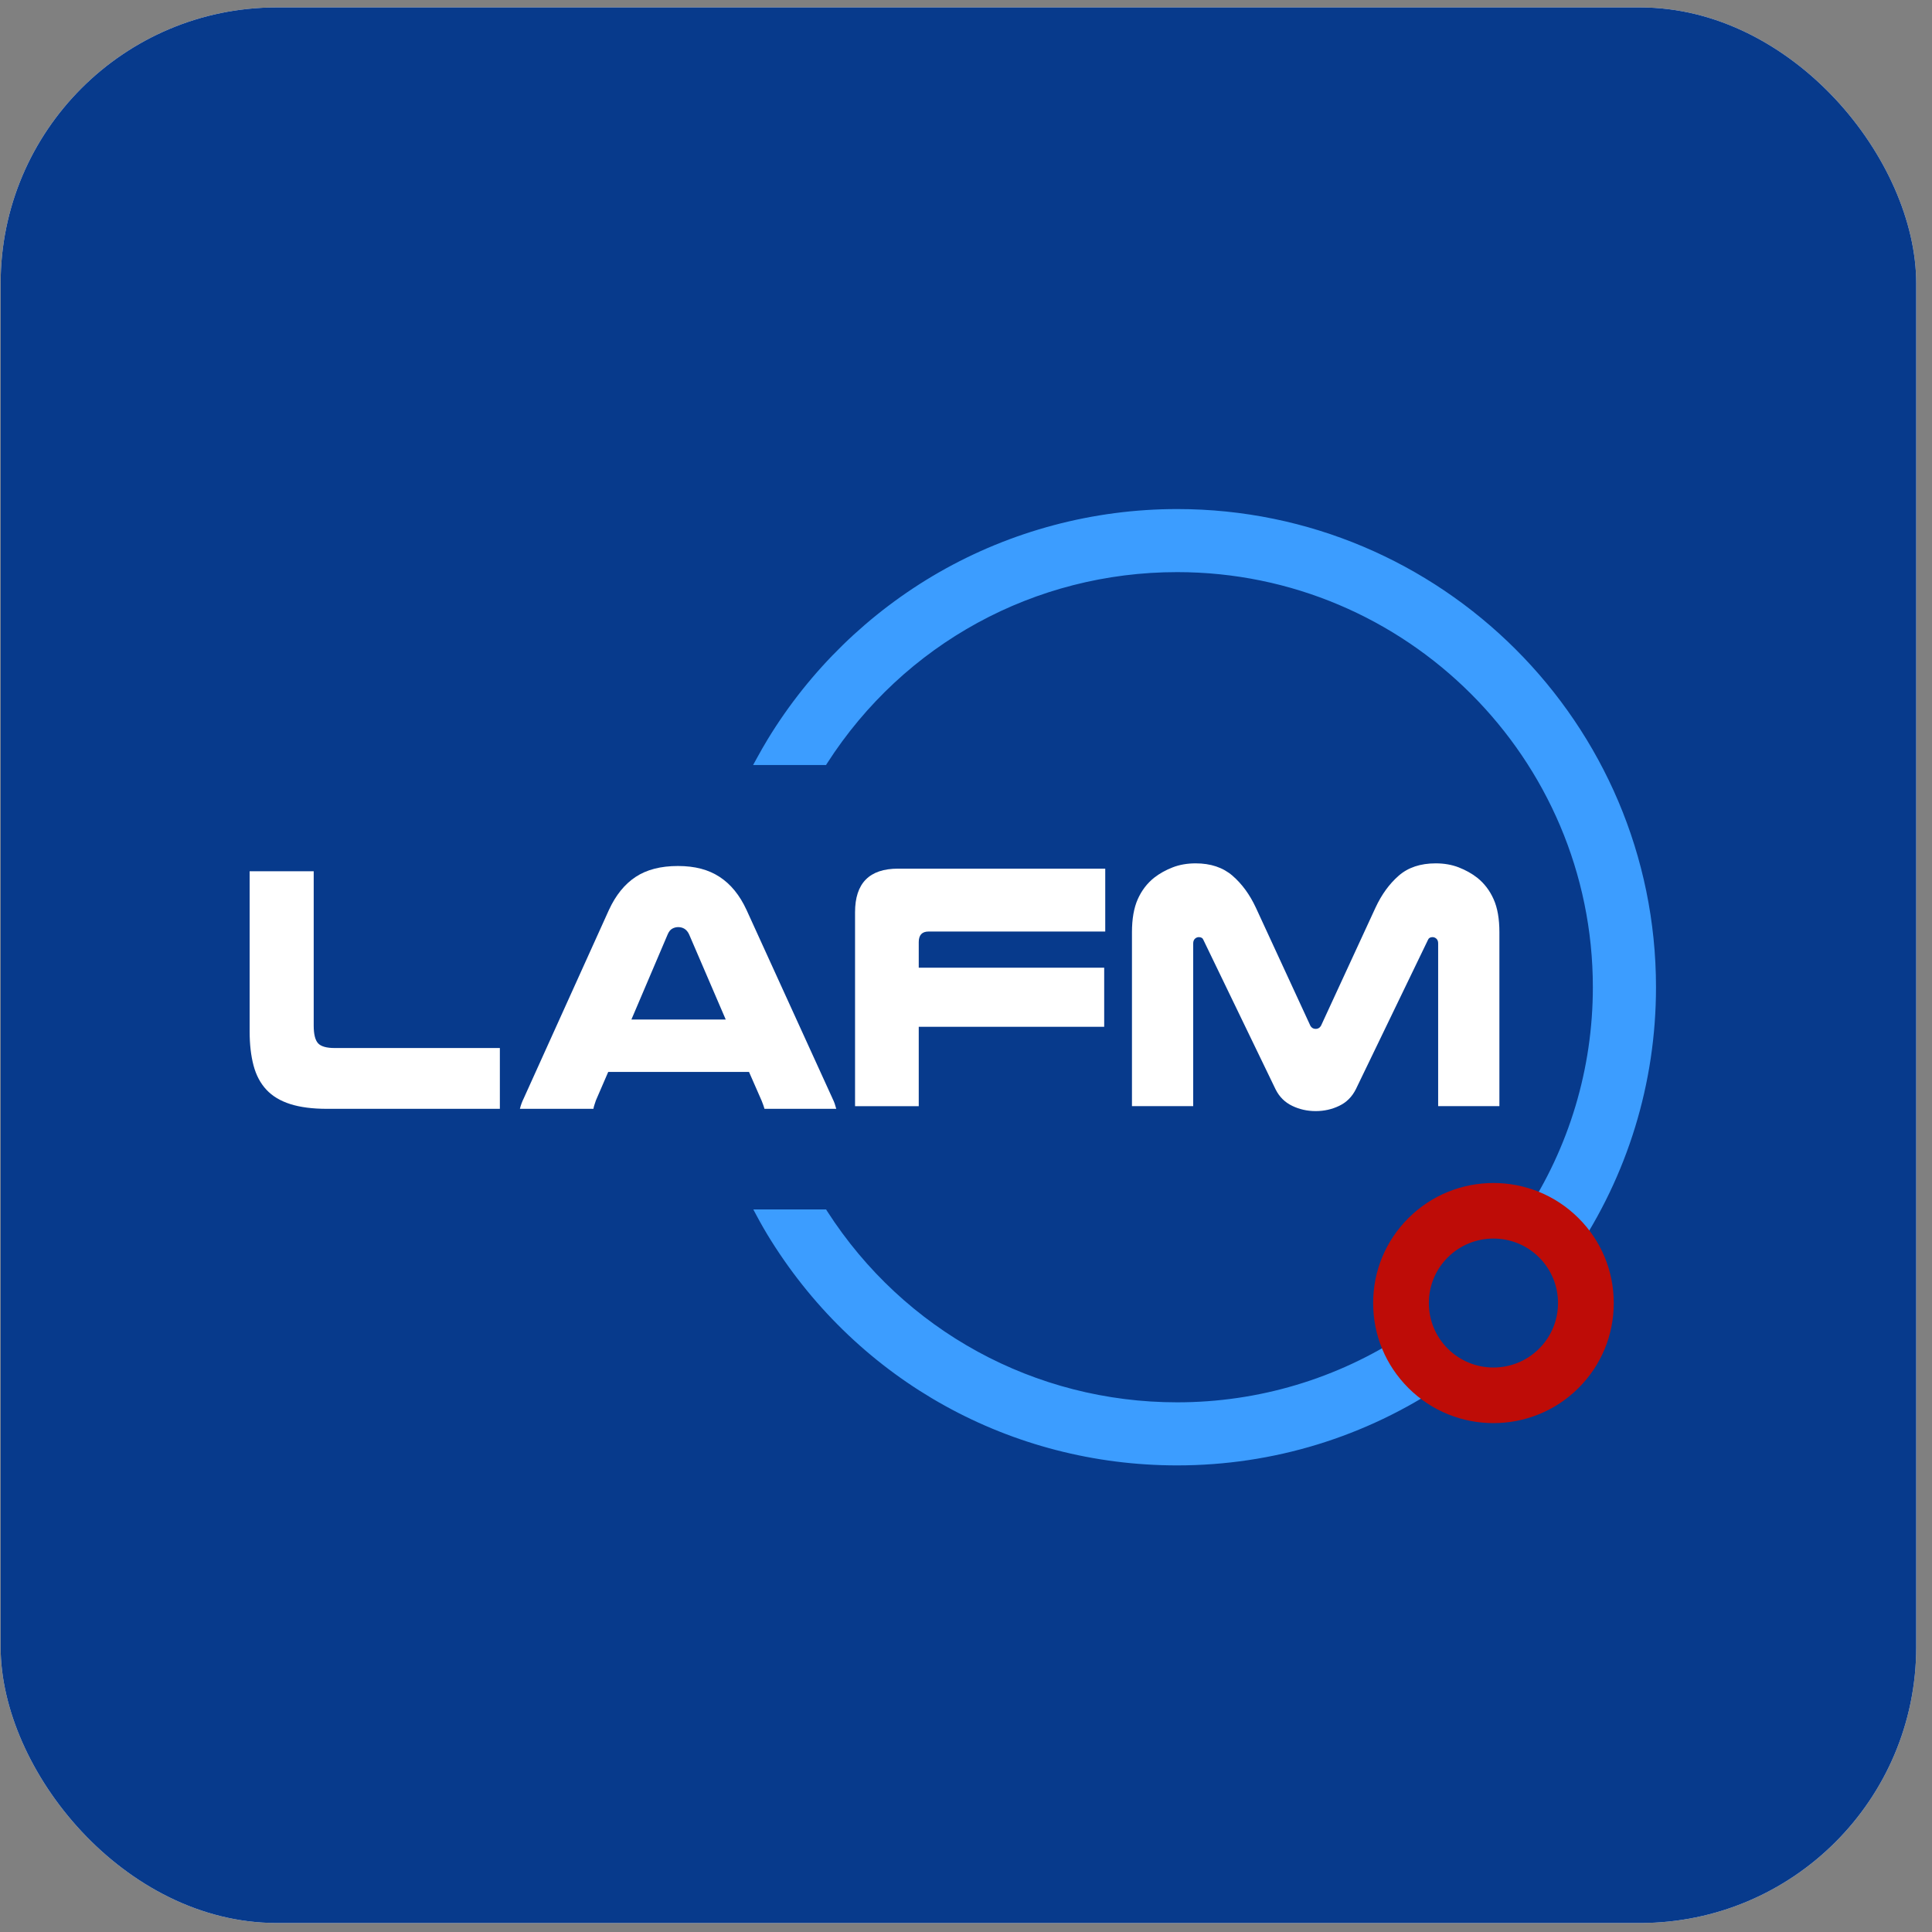
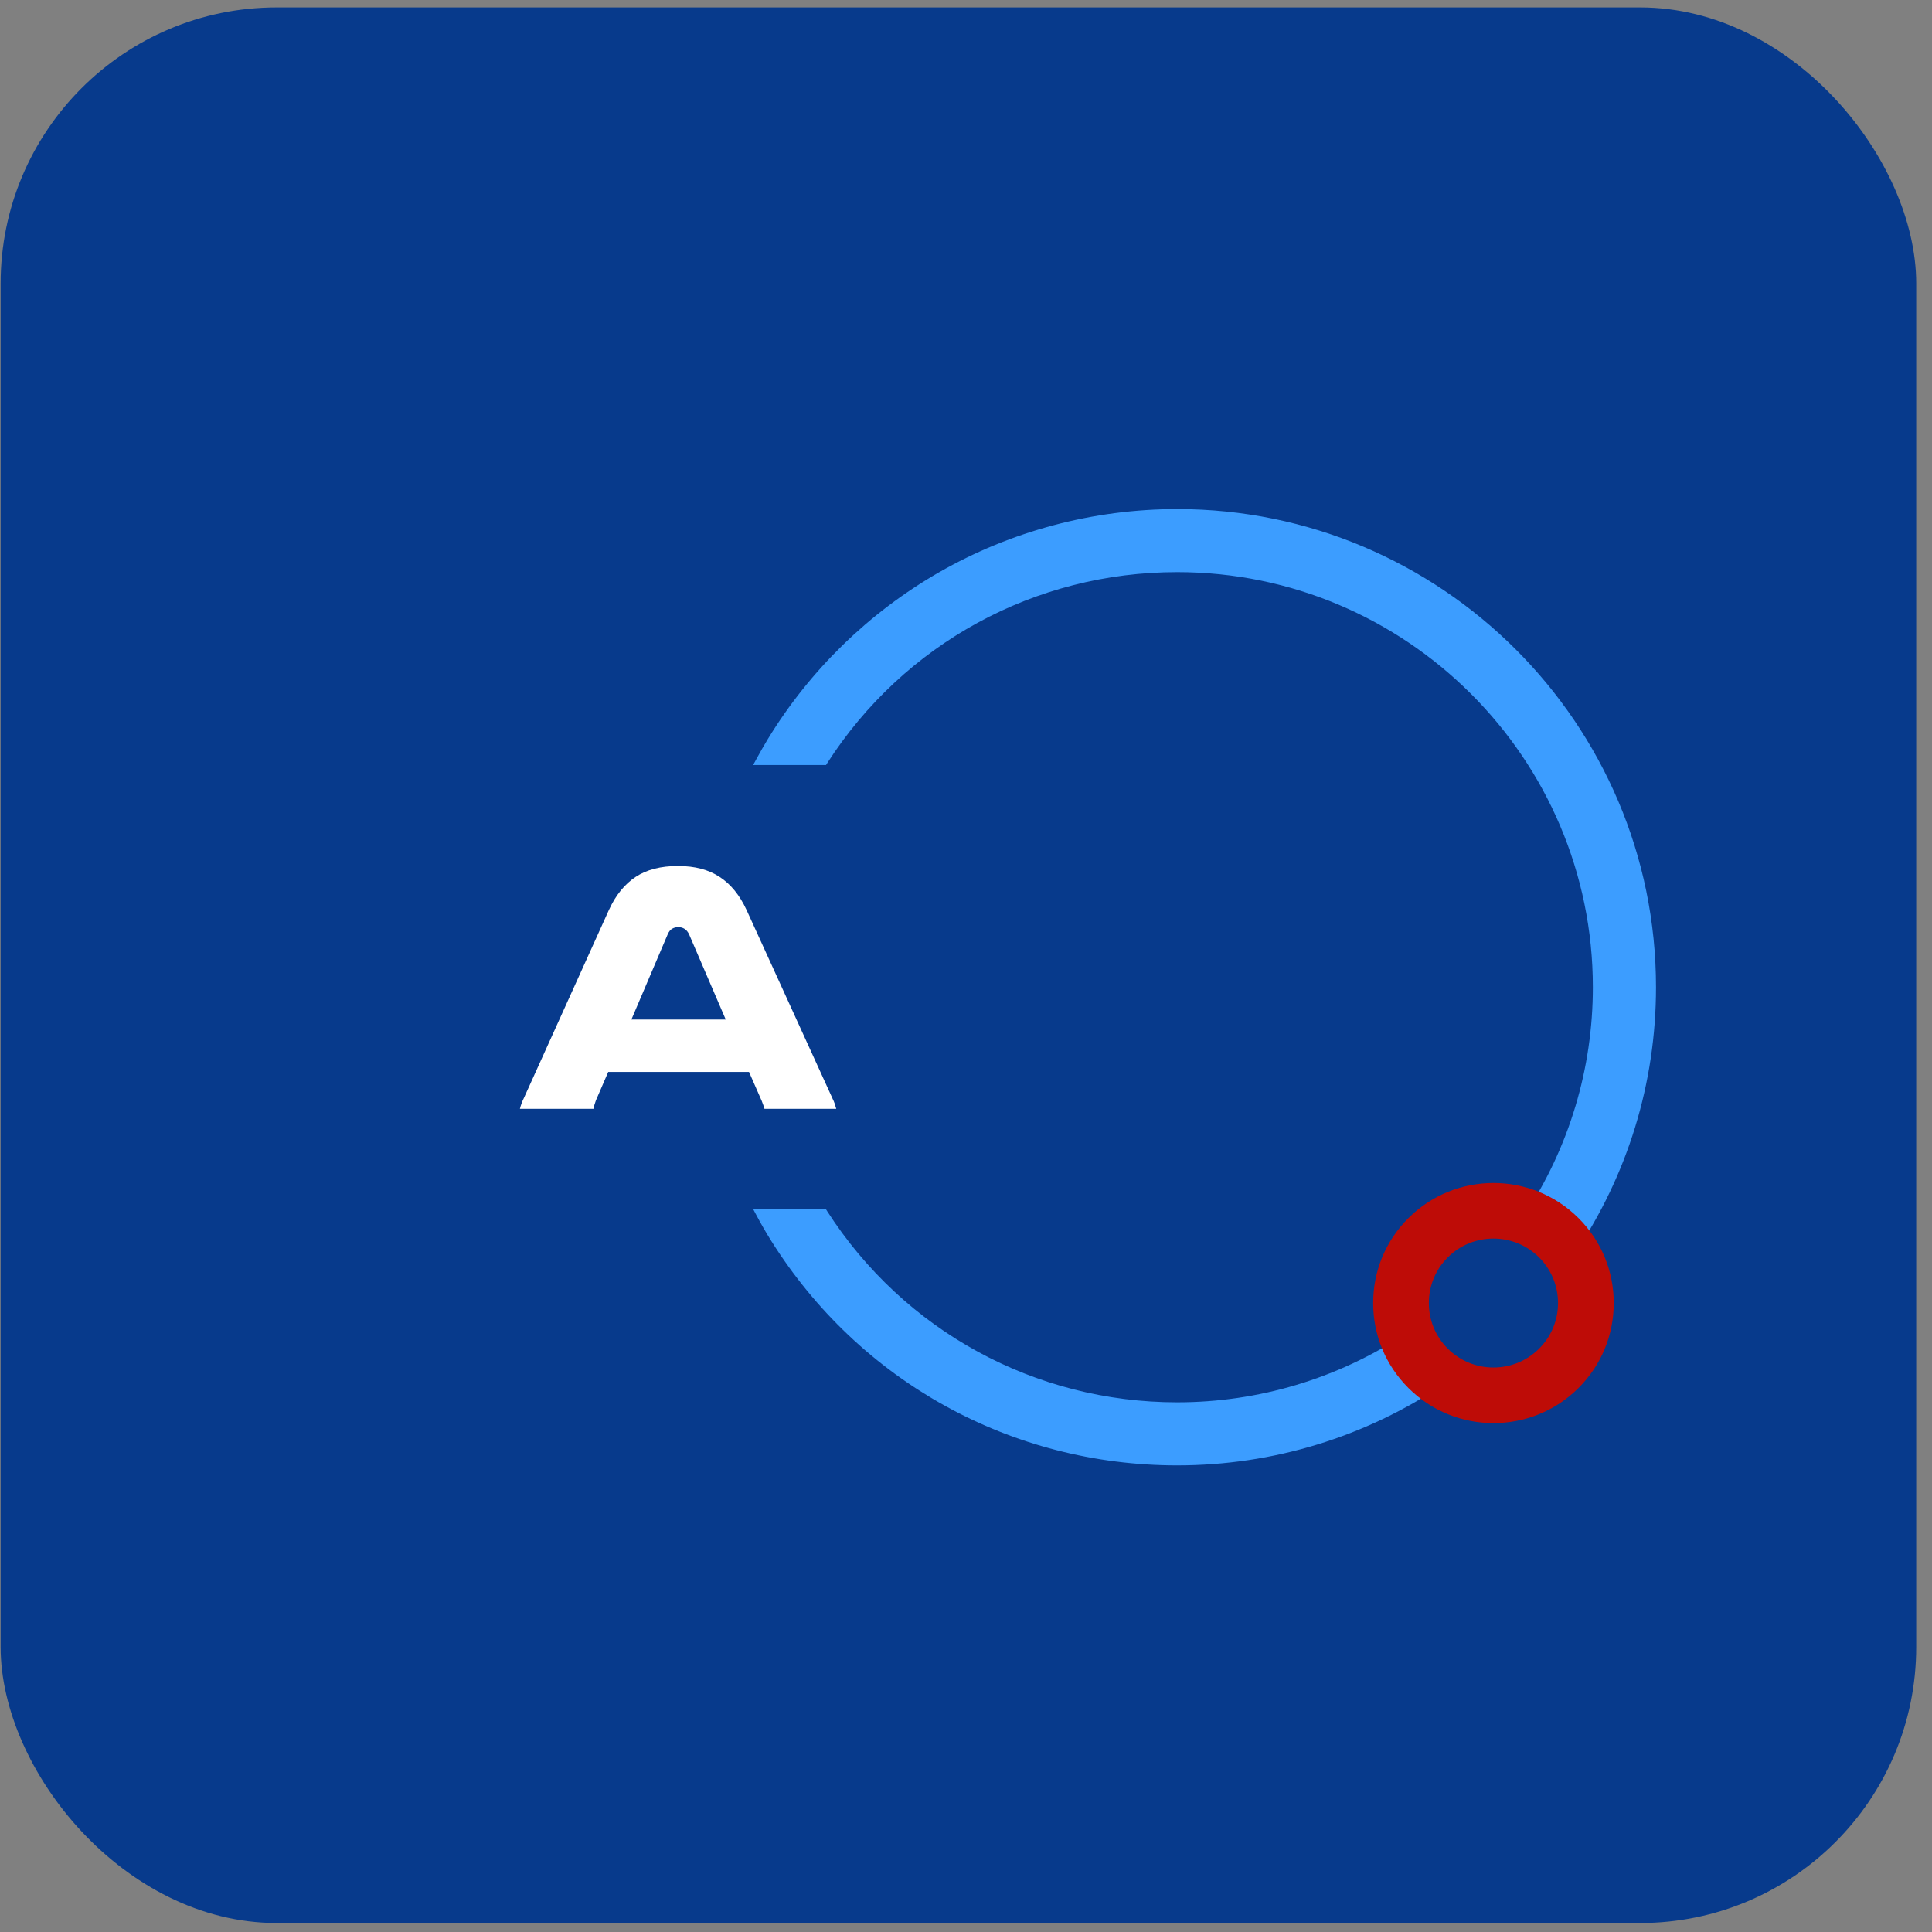
<svg xmlns="http://www.w3.org/2000/svg" width="70" height="70" viewBox="0 0 70 70" fill="none">
  <rect x="0" y="0" width="70" height="70" fill="#808080" stroke="none" />
  <g clip-path="url(#clip0_2909_11292)">
-     <rect x="0.023" y="0.269" width="69.405" height="69.405" rx="10" fill="white" />
    <path d="M69.428 0.269H0.023V69.674H69.428V0.269Z" fill="#073A8C" />
-     <path d="M11.85 40.175C11.323 40.175 10.879 40.118 10.518 40.003C10.157 39.888 9.868 39.715 9.651 39.481C9.434 39.248 9.279 38.955 9.186 38.603C9.093 38.251 9.045 37.841 9.045 37.374V31.568H11.366V37.158C11.366 37.471 11.419 37.686 11.525 37.801C11.631 37.916 11.834 37.972 12.131 37.972H18.111V40.175H11.85V40.175Z" fill="white" />
    <path d="M30.159 39.792C30.192 39.86 30.221 39.923 30.241 39.983C30.262 40.043 30.281 40.107 30.299 40.174H27.698C27.682 40.115 27.664 40.062 27.647 40.016C27.631 39.969 27.613 39.924 27.596 39.882L27.138 38.838H22.037L21.591 39.869C21.574 39.92 21.556 39.971 21.54 40.022C21.522 40.073 21.509 40.124 21.501 40.175H18.837C18.853 40.108 18.873 40.044 18.895 39.984C18.915 39.925 18.944 39.862 18.977 39.793L22.063 32.968C22.309 32.434 22.632 32.035 23.032 31.771C23.431 31.508 23.941 31.377 24.561 31.377C25.182 31.377 25.669 31.508 26.072 31.771C26.476 32.034 26.801 32.433 27.048 32.968L30.16 39.793L30.159 39.792ZM26.295 36.94L24.969 33.858C24.927 33.765 24.871 33.698 24.803 33.654C24.735 33.612 24.659 33.591 24.573 33.591C24.497 33.591 24.424 33.61 24.356 33.648C24.288 33.686 24.233 33.755 24.19 33.857L22.877 36.939H26.293L26.295 36.94Z" fill="white" />
-     <path d="M40.045 31.471V33.751H33.645C33.407 33.751 33.288 33.878 33.288 34.133V35.062H40.007V37.202H33.288V40.079H30.98V33.052C30.98 32 31.499 31.473 32.536 31.473H40.045V31.471Z" fill="white" />
-     <path d="M47.669 40.257C47.362 40.257 47.078 40.193 46.815 40.065C46.551 39.938 46.351 39.739 46.216 39.467L43.602 34.056C43.577 33.989 43.522 33.954 43.436 33.954C43.385 33.954 43.338 33.973 43.296 34.011C43.254 34.05 43.232 34.106 43.232 34.183V40.078H41.013V33.776C41.013 33.293 41.083 32.894 41.223 32.579C41.364 32.265 41.561 32.006 41.816 31.802C42.012 31.649 42.234 31.525 42.486 31.427C42.736 31.33 43.015 31.281 43.321 31.281C43.865 31.281 44.309 31.43 44.654 31.727C44.998 32.024 45.28 32.41 45.502 32.886L47.453 37.112C47.495 37.223 47.568 37.278 47.67 37.278C47.772 37.278 47.843 37.223 47.887 37.112L49.837 32.886C50.058 32.41 50.339 32.024 50.679 31.727C51.019 31.43 51.465 31.281 52.018 31.281C52.324 31.281 52.602 31.33 52.853 31.427C53.104 31.525 53.327 31.649 53.523 31.802C53.778 32.006 53.976 32.265 54.116 32.579C54.257 32.893 54.326 33.292 54.326 33.776V40.078H52.107V34.183C52.107 34.106 52.086 34.05 52.044 34.011C52.001 33.973 51.954 33.954 51.903 33.954C51.818 33.954 51.763 33.989 51.737 34.056L49.124 39.467C48.987 39.739 48.788 39.939 48.525 40.065C48.262 40.193 47.977 40.257 47.671 40.257H47.669Z" fill="white" />
    <path d="M51.837 49.482C51.524 49.169 51.284 48.803 51.122 48.395L51.061 48.241L50.922 48.332C48.462 49.952 45.602 50.809 42.652 50.809C37.497 50.809 32.756 48.219 29.969 43.882L29.93 43.82H27.294L27.399 44.017C27.577 44.352 27.753 44.656 27.935 44.946C31.131 50.047 36.633 53.094 42.652 53.094C46.126 53.094 49.481 52.067 52.355 50.124L52.522 50.011L52.353 49.9C52.167 49.779 51.993 49.639 51.837 49.482Z" fill="#3C9DFF" />
    <path d="M42.652 18.444C39.619 18.444 36.635 19.238 34.019 20.738C31.483 22.194 29.34 24.282 27.82 26.778C27.686 26.998 27.551 27.234 27.395 27.52L27.287 27.718H29.929L29.968 27.656C32.752 23.318 37.493 20.729 42.651 20.729C50.956 20.729 57.712 27.476 57.712 35.769C57.712 38.716 56.854 41.572 55.233 44.029L55.141 44.167L55.295 44.228C55.705 44.389 56.071 44.63 56.384 44.942C56.541 45.099 56.682 45.272 56.803 45.457L56.914 45.626L57.027 45.459C58.972 42.59 60 39.24 60 35.77C60 26.216 52.218 18.444 42.652 18.444Z" fill="#3C9DFF" />
    <path d="M54.11 51.562C52.994 51.562 51.878 51.138 51.029 50.29C50.205 49.467 49.752 48.375 49.752 47.212C49.752 46.049 50.206 44.956 51.029 44.135C52.728 42.438 55.493 42.438 57.193 44.135C58.017 44.957 58.469 46.05 58.469 47.212C58.469 48.374 58.016 49.468 57.192 50.29C56.343 51.138 55.227 51.562 54.11 51.562ZM54.11 44.875C53.511 44.875 52.912 45.102 52.455 45.558C52.013 45.999 51.77 46.587 51.77 47.211C51.77 47.836 52.013 48.422 52.455 48.864C53.367 49.776 54.853 49.776 55.765 48.864C56.206 48.423 56.45 47.836 56.45 47.211C56.45 46.587 56.206 46 55.765 45.558C55.308 45.102 54.709 44.875 54.109 44.875H54.11Z" fill="#BE0C07" />
  </g>
  <defs>
    <clipPath id="clip0_2909_11292">
      <rect x="0.023" y="0.269" width="69.405" height="69.405" rx="10" fill="white" />
    </clipPath>
  </defs>
</svg>